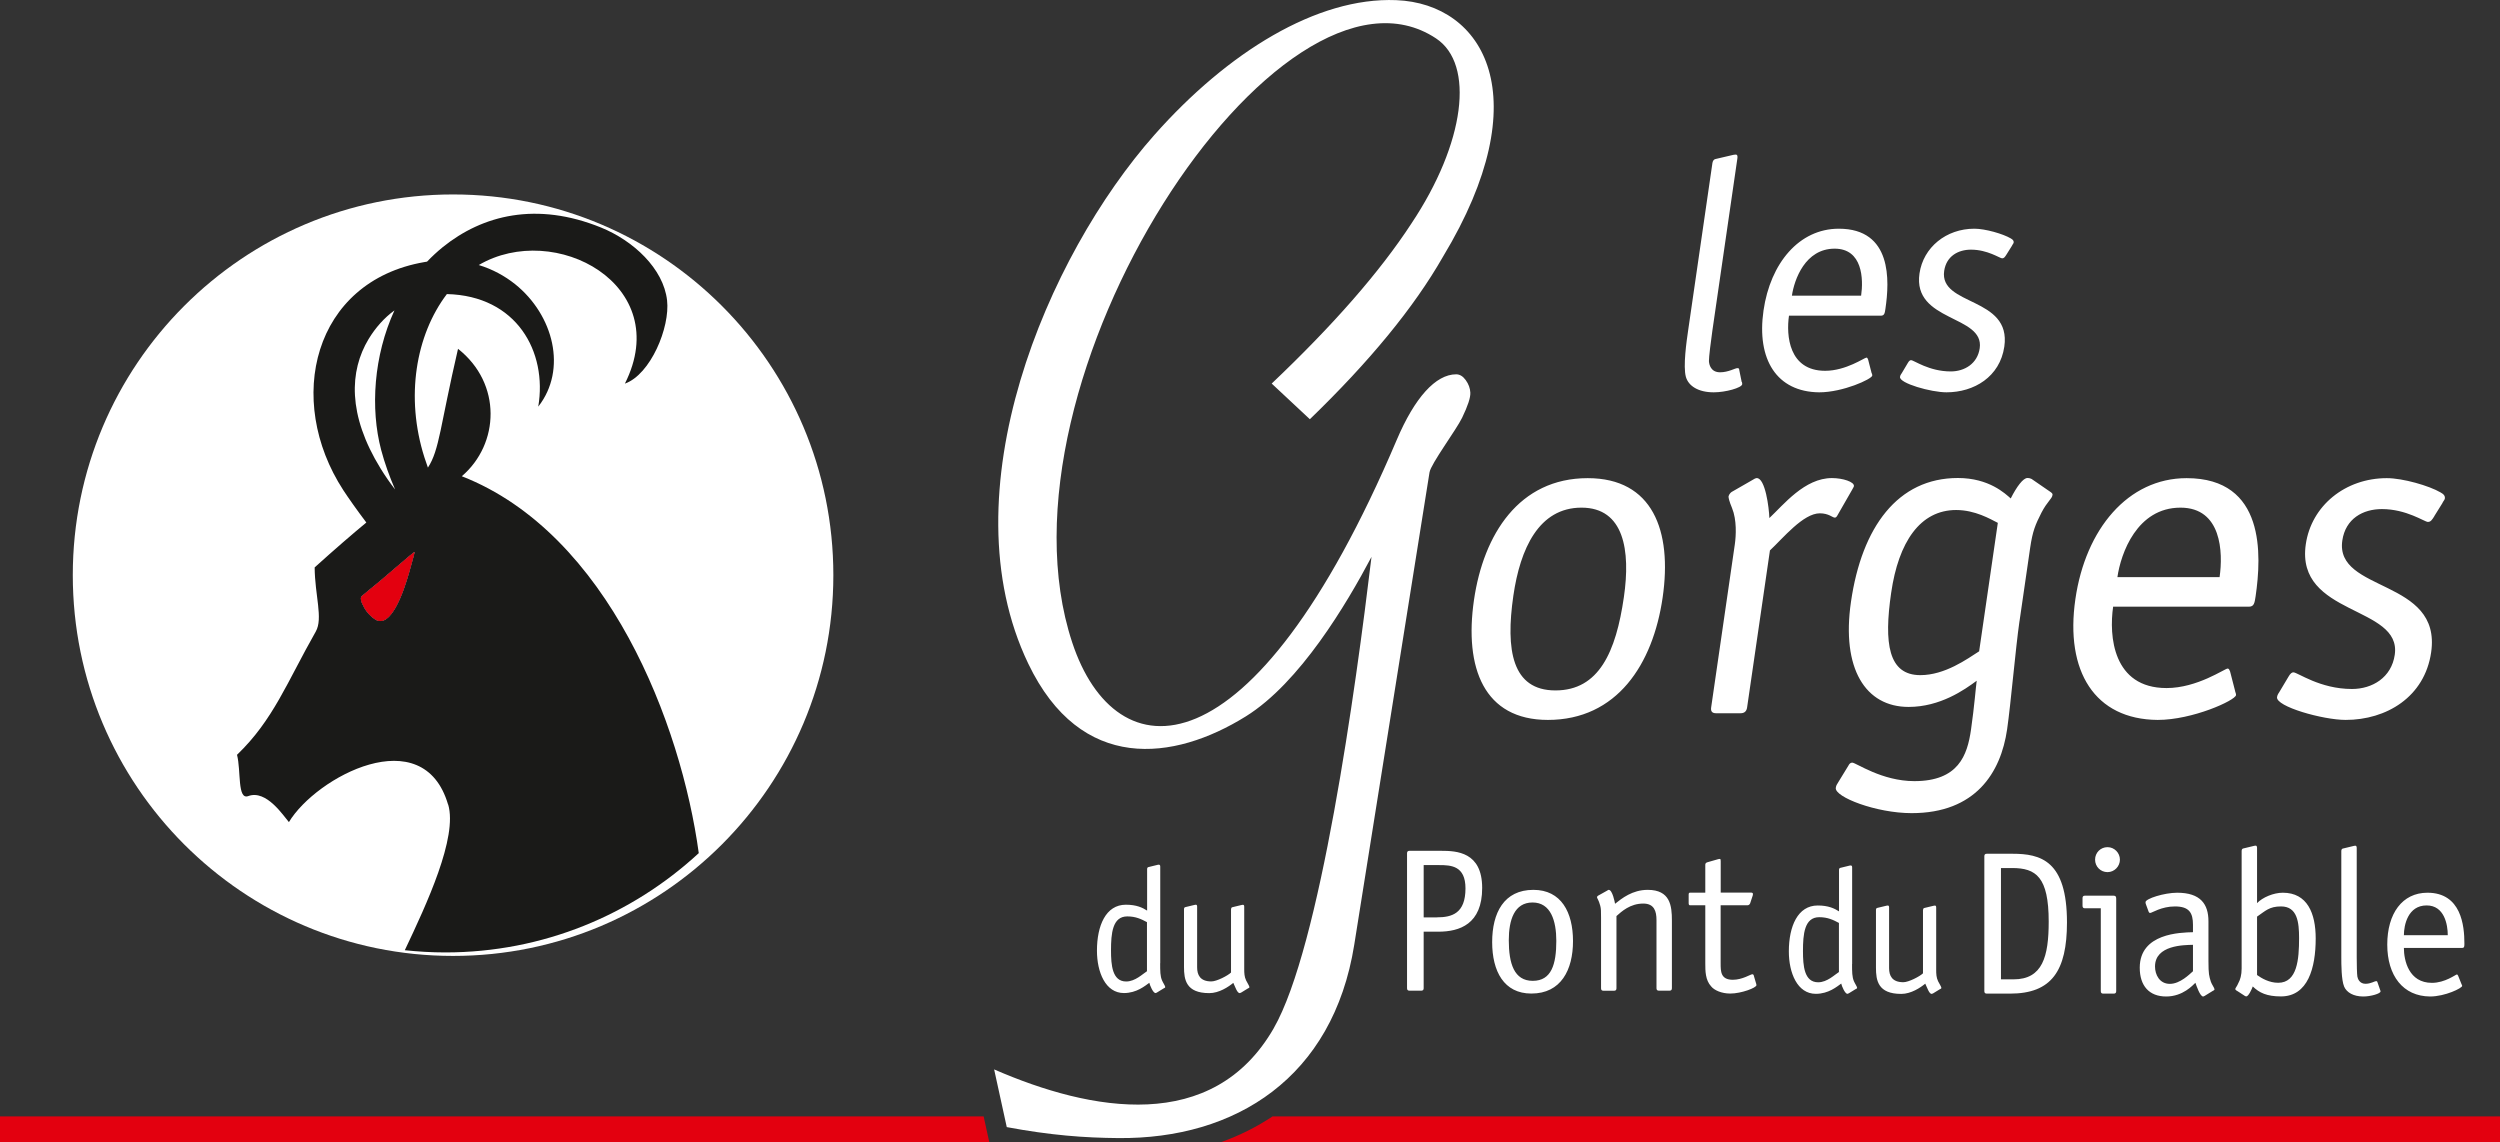
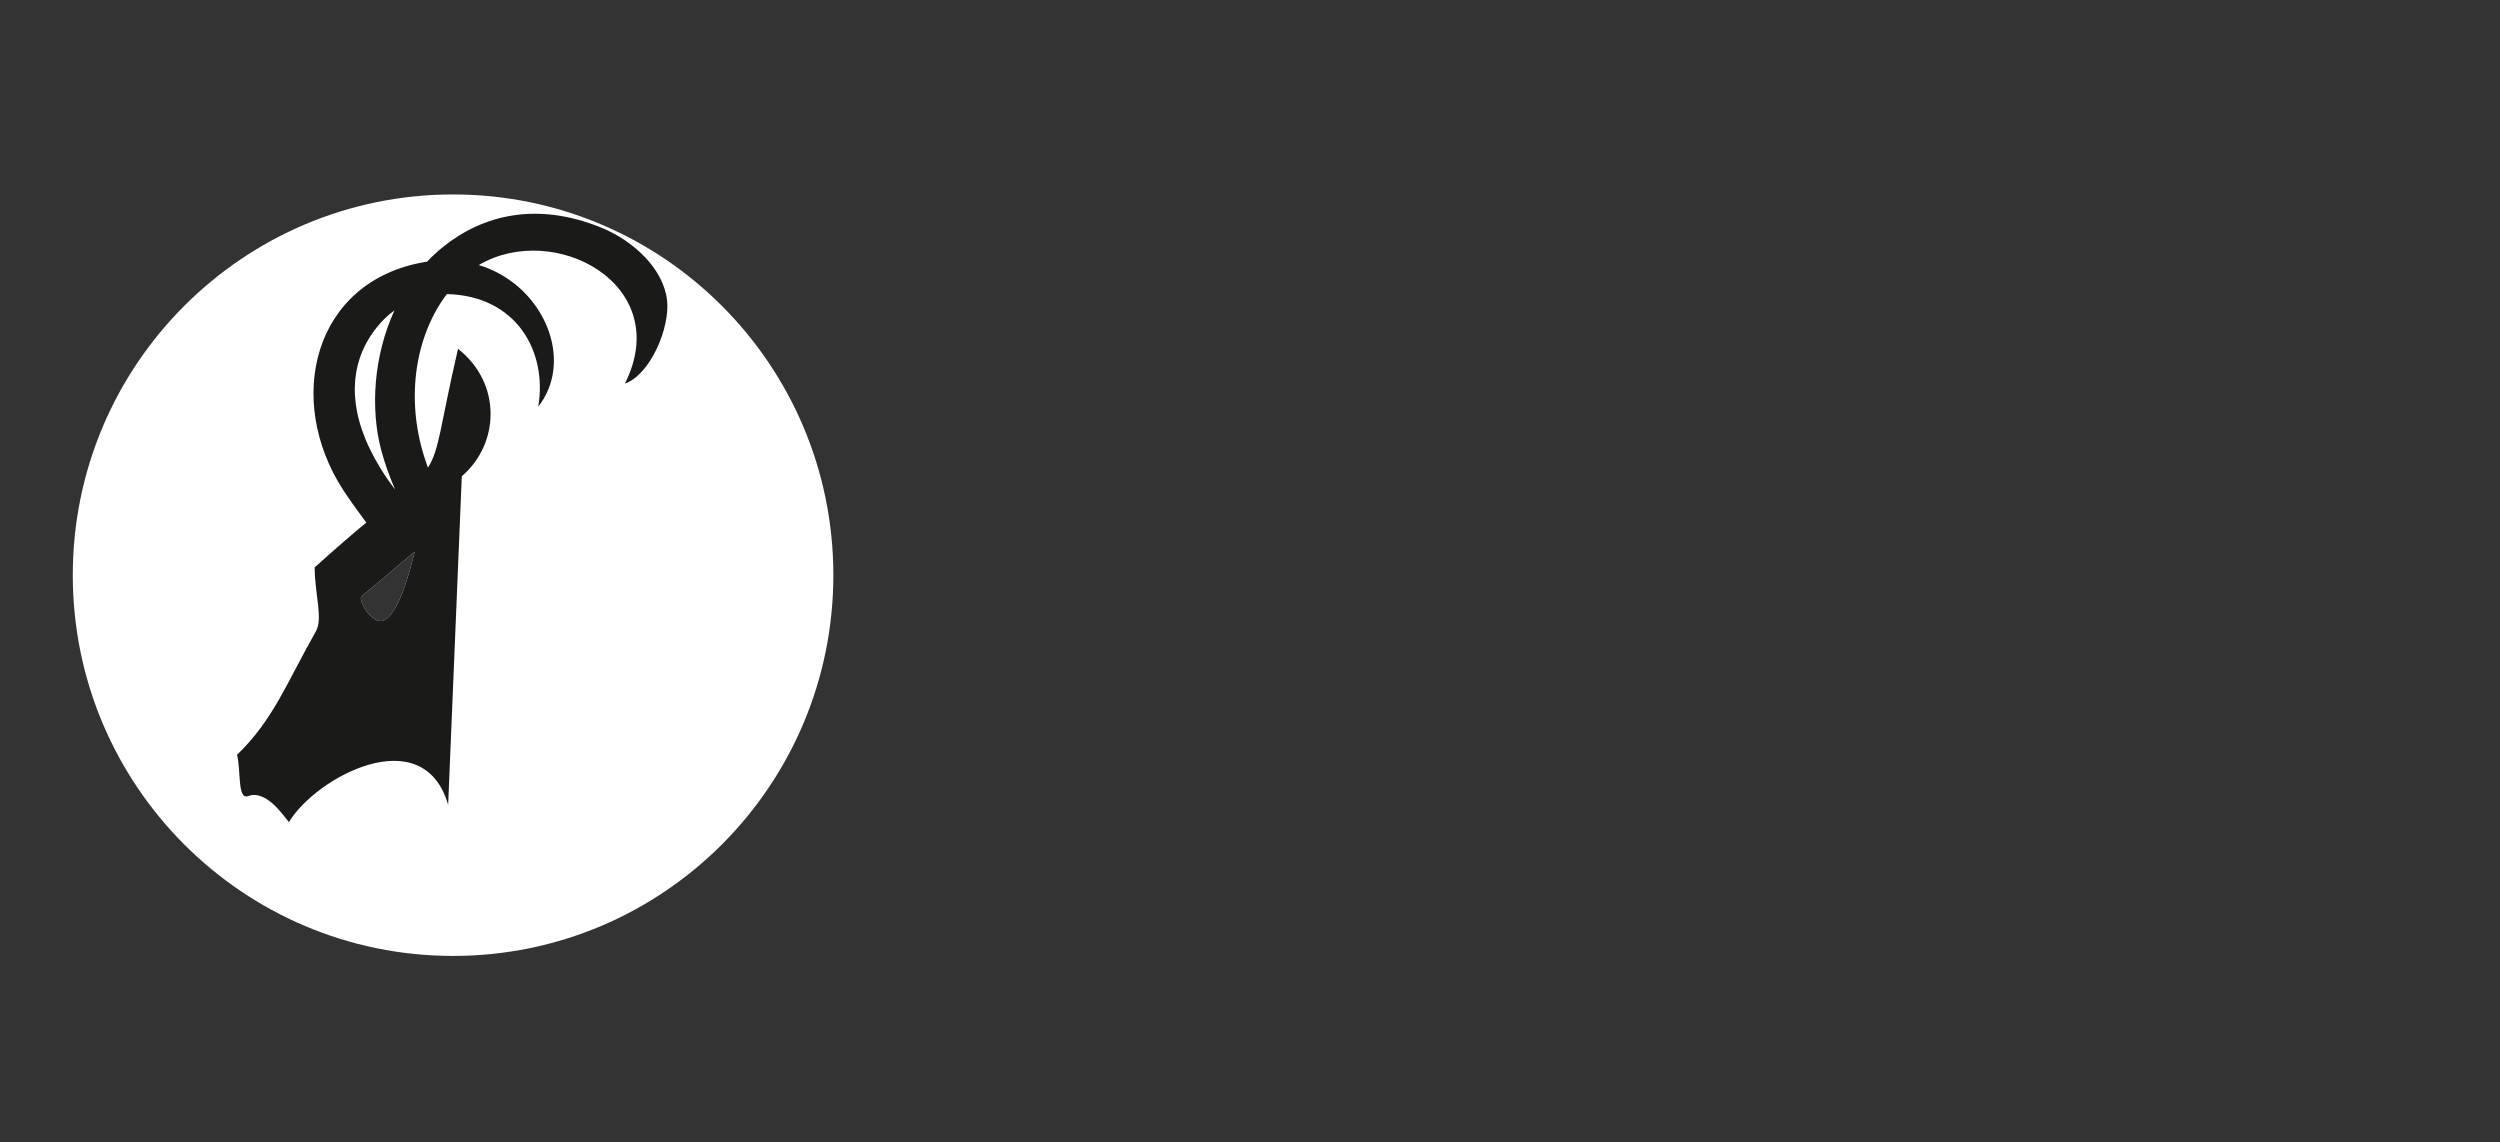
<svg xmlns="http://www.w3.org/2000/svg" id="Calque_1" version="1.1" viewBox="0 0 464 212">
  <rect x="0" y="0" width="464" height="212" fill="#333333" stroke="none" />
  <defs>
    <style>
      .st0, .st1, .st2 {
        fill-rule: evenodd;
      }

      .st0, .st3 {
        fill: #fff;
      }

      .st1 {
        fill: #1a1a18;
      }

      .st2 {
        fill: #e3000f;
      }
    </style>
  </defs>
  <path class="st3" d="M84.09,36.09c-38.98,0-70.58,31.63-70.58,70.66s31.6,70.67,70.58,70.67,70.58-31.64,70.58-70.67-31.6-70.66-70.58-70.66ZM69.64,114.97c-.8-.51-1.55-1.28-2.13-2.33.03.03.06.07.09.1-.58-.94-.83-1.84-.42-2.13.33-.23.66-.57,1.11-.93,3.15-2.5,8.69-7.47,8.65-7.2l.01.01s-.29,1.25-.79,2.96q-.01.01-.01.02c-.05.16-.09.33-.14.51-.02.07-.05.16-.08.28-1.03,3.65-3.42,10.52-6.29,8.71Z" />
-   <path class="st1" d="M85.71,88.39c6.99-5.98,7.49-17.19-.7-23.65-3.34,14.4-3.43,18.74-5.59,22.05-.23-.63-.44-1.27-.65-1.91-3.55-11.16-1.62-22.67,4.17-30.3,12.96.31,18.68,10.71,16.96,20.89,5.41-6.89,2.86-16.99-4.31-22.74-1.94-1.54-4.2-2.77-6.73-3.54,14.06-8.27,36.36,3.65,27.12,22.01,4.77-1.69,8.4-10.45,7.83-15.45-.67-5.9-6.27-11.09-12.28-13.53-11.94-4.83-21.93-2.34-29.37,3.66-1.03.84-2,1.74-2.9,2.68-.16.03-.32.05-.48.08-20.66,3.56-25.97,25.56-15.06,42.34.96,1.47,2.47,3.61,4.27,6-2.6,2.15-5.74,4.86-9.59,8.33.04,5.21,1.59,9.47.21,11.9-5.36,9.44-7.88,16.41-14.62,22.88.77,2.98.03,8.43,2.09,7.66,3.37-1.25,6.55,3.71,7.54,4.83,5.07-8.39,24.92-19.02,29.54-3.26l.02-.01c1.8,6.1-4.04,18.59-8.05,27.05,2.47.26,4.98.41,7.52.41,18.14,0,34.65-6.99,47.04-18.43-3.25-23.9-16.78-59.31-43.98-69.95ZM68.41,62.93c1.29-2.12,2.9-3.94,4.8-5.32-3.87,8.44-4.49,18.23-2.47,25.89.65,2.45,1.53,4.9,2.59,7.35-.97-1.25-1.87-2.56-2.69-3.89-6.15-9.98-5.79-18.11-2.23-24.03ZM76.16,105.45q-.01.01-.01.02c-.05.16-.09.33-.14.51-.02.07-.05.16-.08.28-1.03,3.65-3.42,10.52-6.29,8.71-.8-.51-1.55-1.28-2.13-2.33.03.03.06.07.09.1-.58-.94-.83-1.84-.42-2.13.33-.23.66-.57,1.11-.93,3.15-2.5,8.69-7.47,8.65-7.2l.01.01s-.29,1.25-.79,2.96Z" />
-   <path class="st2" d="M76.95,102.49s-.29,1.25-.79,2.96q-.01.01-.01.02c-.05.16-.09.33-.14.51-.02.07-.05.16-.08.28-1.03,3.65-3.42,10.52-6.29,8.71-.8-.51-1.55-1.28-2.13-2.33.03.03.06.07.09.1-.58-.94-.83-1.84-.42-2.13.33-.23.66-.57,1.11-.93,3.15-2.5,8.69-7.47,8.65-7.2l.01.01Z" />
-   <path class="st2" d="M236.185,207.205h227.815v4.795h-237.43c3.457-1.225,6.675-2.837,9.615-4.795h0ZM0,207.205h182.565l1.046,4.795H0v-4.795Z" />
-   <path class="st0" d="M301.392,110.828c1.258-8.657.04-16.609-7.866-16.609s-11.376,7.592-12.647,16.343c-1.457,10.069-.265,17.581,7.813,17.581s11.23-7.152,12.7-17.315ZM324.262,131.313c-.106.706-.503,1.065-1.205,1.065h-4.569c-.701,0-1.006-.346-.9-1.065l4.397-30.301c.225-1.585.384-4.502-.517-6.713-.516-1.239-.689-1.945-.649-2.211.172-.533.556-.799.742-.879l3.549-2.038c.384-.266.768-.44.94-.44,1.589,0,2.278,5.474,2.344,7.419,2.635-2.464,6.529-7.419,11.614-7.419,2.013,0,4.198.706,4.079,1.505-.027.173-.239.44-.358.706l-2.582,4.502c-.106.173-.265.626-.609.626-.437,0-1.113-.799-2.781-.799-3.073,0-6.807,4.595-9.257,6.886l-4.238,29.143v.013h0ZM370.797,97.043c-1.39-.706-4.224-2.384-7.733-2.384-6.675,0-10.701,5.913-12.065,15.37-1.364,9.363-.542,15.277,5.417,15.277,4.569,0,8.687-2.997,10.912-4.422l3.469-23.854v.013h0ZM374.81,115.33c-.715,4.955-1.602,15.277-2.291,20.045-1.165,8.032-5.853,15.544-17.719,15.544-6.582,0-14.315-2.997-14.077-4.689.066-.439.172-.612.517-1.145l1.84-3.01c.133-.267.345-.533.689-.533.702,0,5.469,3.436,11.534,3.436,8.171,0,9.826-4.768,10.515-9.536.636-4.422.901-8.032,1.06-9.097-2.265,1.678-6.768,4.861-12.647,4.861-7.986,0-12.501-7.072-10.687-19.525,2.013-13.866,8.687-22.963,19.837-22.963,5.801,0,8.807,2.917,9.813,3.796,1.113-2.211,2.305-3.796,3.099-3.796.358,0,.596.093.768.173l3.602,2.477c.318.266.305.346.278.533-.106.706-.953,1.146-2.052,3.263-1.113,2.211-1.629,3.356-2.093,6.54l-1.973,13.598-.013.027h0ZM411.956,107.112c.662-4.595.384-12.893-7.257-12.893-8.078,0-11.071,8.484-11.707,12.893h18.964ZM414.843,128.316c.053.266.198.44.159.706-.146.972-8.039,4.595-14.541,4.595-11.667-.093-17.215-9.004-15.269-22.429,1.881-12.986,9.76-22.443,20.646-22.443,14.659,0,13.905,14.318,12.806,21.91-.186,1.239-.279,1.945-1.245,1.945h-25.201c-.782,5.394-.08,15.103,9.919,15.103,5.707,0,10.806-3.622,11.335-3.622.265,0,.318.266.451.532l.953,3.703h-.013ZM451.817,95.804c-.451.706-.676,1.065-1.205,1.065-.61,0-3.96-2.384-8.529-2.384-3.522,0-6.754,1.771-7.35,5.833-1.417,9.71,18.487,6.98,16.488,20.752-1.205,8.311-8.317,12.546-15.865,12.546-4.211,0-12.991-2.477-12.74-4.235.067-.44.278-.706.504-1.066l1.628-2.73c.358-.626.649-.799.901-.799.795,0,4.913,3.09,10.872,3.09,3.774,0,7.337-2.118,7.946-6.354,1.337-9.19-18.447-7.152-16.514-20.498,1.033-7.152,7.31-12.28,15.044-12.28,2.98,0,7.866,1.412,9.972,2.65.649.346.861.706.794,1.145-.039.266-.344.533-.476.879l-1.484,2.384h.014v.002ZM287.289,133.617c-11.853,0-15.547-9.63-13.72-22.256,1.775-12.187,8.369-22.616,21.109-22.616,12.038,0,15.719,9.723,13.905,22.176-1.801,12.374-8.475,22.696-21.308,22.696h.014ZM228.491,168.766c0-.226.092-.359.225-.386l1.602-.386c.252-.067.159-.027.384-.067.225,0,.225.253.225.426v11.495c0,.746.027,1.451.358,2.131.185.386.609,1.039.609,1.225,0,.133-.159.2-.291.253l-1.258.773c-.133.066-.199.093-.252.093-.477,0-.834-1.159-1.192-1.905-.9.746-2.635,1.905-4.463,1.905-4.33,0-4.688-2.517-4.688-4.848v-10.722c0-.227.093-.36.226-.386l1.602-.387c.252-.066.159-.026.384-.066.225,0,.225.253.225.426v11.201c0,1.386.543,2.611,2.635,2.611.994,0,3.046-1.066,3.655-1.652v-11.747l.014.013h0ZM212.877,171.15c-1.032-.546-2.052-1.065-3.655-1.065-2.754,0-3.019,3.17-3.019,6.3,0,2.717.225,5.78,2.821,5.78,1.668,0,3.085-1.425,3.853-1.904v-9.111ZM215.327,178.769c0,1.452,0,2.424.358,3.223.159.386.583.999.583,1.199,0,.133-.159.2-.292.253l-1.258.772c-.132.067-.185.094-.251.094-.451,0-1.033-1.386-1.153-1.905-.768.546-2.344,1.905-4.714,1.905-3.43,0-5.006-3.876-5.006-7.872,0-4.648,1.642-8.524,5.364-8.524,1.986,0,3.085.546,3.946,1.092v-7.685c0-.227.093-.36.225-.386l1.576-.387c.252-.066.159-.04.384-.066.252,0,.252.253.252.426v17.861h-.014,0ZM325.918,182.472c.039.146.079.266.079.372,0,.493-2.821,1.559-4.86,1.559-1.616,0-2.98-.613-3.549-1.332-1.086-1.172-1.086-2.877-1.086-4.289v-10.762h-2.821c-.265,0-.265-.266-.265-.453v-1.438c0-.266,0-.453.265-.453h2.821v-5.194c0-.227.146-.387.411-.453l1.999-.573c.106,0,.186-.04.265-.04.186,0,.186.187.186.413v5.834h5.575c.225,0,.41.04.41.266,0,.08-.04.147-.04.267l-.489,1.478c-.08.186-.265.346-.49.346h-4.98v10.762c0,1.519,0,3.064,2.265,3.064,1.774,0,3.284-1.026,3.615-1.026.146,0,.265.12.265.226l.41,1.399.014.027h0ZM310.304,183.417c0,.307-.145.453-.45.453h-1.96c-.304,0-.45-.146-.45-.453v-12.653c0-1.625-.411-3.063-2.45-3.063-2.45,0-4.026,1.478-4.979,2.317v13.413c0,.306-.146.452-.45.452h-1.96c-.305,0-.451-.146-.451-.452v-13.08c0-1.252,0-1.665-.145-2.237-.305-1.133-.609-1.399-.609-1.599,0-.08.039-.146.185-.266l1.695-.946c.079-.04.185-.146.305-.146.675,0,1.125,2.277,1.165,2.584,1.245-.986,3.205-2.584,6.065-2.584,4.185,0,4.489,2.957,4.489,5.687v12.587-.014h0ZM288.851,174.627c0-3.716-1.02-7.126-4.41-7.126s-4.409,3.263-4.409,7.006c0,4.315.979,7.538,4.449,7.538s4.37-3.063,4.37-7.432v.014h0ZM284.216,184.403c-5.085,0-7.27-4.129-7.27-9.55s2.185-9.696,7.654-9.696c5.165,0,7.35,4.169,7.35,9.51s-2.225,9.736-7.721,9.736h-.013ZM266.683,170.258c2.794,0,5.31-.719,5.31-5.381,0-4.209-2.715-4.315-4.86-4.315h-2.9v9.709h2.45v-.013h0ZM356.919,168.913c0-.227.093-.36.225-.387l1.602-.386c.252-.066.159-.026.385-.066.225,0,.225.253.225.426v11.494c0,.746.026,1.452.357,2.131.199.386.609,1.039.609,1.226,0,.133-.159.199-.291.253l-1.258.772c-.132.067-.199.093-.252.093-.476,0-.834-1.158-1.192-1.904-.9.746-2.635,1.904-4.462,1.904-4.331,0-4.688-2.517-4.688-4.848v-10.722c0-.226.092-.359.225-.386l1.602-.386c.252-.067.159-.027.384-.067.225,0,.225.253.225.426v11.202c0,1.385.543,2.61,2.636,2.61.993,0,3.046-1.065,3.655-1.651v-11.748l.013.014h0ZM341.306,171.297c-1.033-.546-2.053-1.066-3.655-1.066-2.768,0-3.02,3.17-3.02,6.3,0,2.717.226,5.781,2.821,5.781,1.669,0,3.086-1.425,3.854-1.905v-9.11h0ZM343.742,178.915c0,1.452,0,2.424.358,3.224.159.386.583.998.583,1.198,0,.133-.159.2-.292.253l-1.258.773c-.132.066-.198.093-.251.093-.451,0-1.033-1.385-1.152-1.905-.769.547-2.344,1.905-4.715,1.905-3.43,0-5.006-3.876-5.006-7.872,0-4.648,1.642-8.524,5.364-8.524,1.986,0,3.085.546,3.946,1.092v-7.685c0-.226.093-.359.225-.386l1.576-.386c.252-.067.159-.04.384-.067.252,0,.252.253.252.426v17.861h-.014ZM454.306,173.574c0-1.971-.635-5.527-3.92-5.527-3.469,0-4.224,3.636-4.224,5.527h8.144ZM456.862,182.671c.04.12.119.187.119.307,0,.413-3.165,1.971-5.959,1.971-5.019-.04-7.946-3.863-7.946-9.63s2.781-9.63,7.456-9.63c6.29,0,6.86,6.141,6.86,9.404,0,.533,0,.839-.411.839h-10.819c0,2.317.9,6.486,5.204,6.486,2.45,0,4.41-1.558,4.635-1.558.106,0,.146.12.225.226l.636,1.585h0ZM441.752,183.737c.04.08.08.186.08.266,0,.413-1.815.946-3.205.946-1.841,0-3.086-.759-3.549-1.825-.53-1.252-.53-4.169-.53-5.501v-19.672c0-.266.119-.413.265-.453l1.88-.453c.305-.08.186-.04.451-.08.265,0,.264.307.264.493v20.245c0,1.172.04,3.104.12,3.556.079.413.41,1.332,1.509,1.332.98,0,1.695-.492,1.96-.492.225,0,.225.119.265.226l.49,1.399v.013h0ZM418.908,180.966c.861.613,2.265,1.439,3.92,1.439,3.549,0,3.88-4.355,3.88-8.298,0-2.917-.304-5.874-3.35-5.874-2.185,0-2.9.84-4.45,1.892v10.841ZM418.908,167.621c1.02-1.066,3.059-1.932,4.781-1.932,4.556,0,6.105,3.823,6.105,8.485,0,5.461-1.43,10.762-6.449,10.762-2.636,0-4.026-.68-5.231-1.852-.186.533-.795,1.852-1.205,1.852-.146,0-.371-.147-.53-.267l-.94-.612c-.305-.187-.57-.307-.57-.493,0-.187.305-.453.57-1.106.344-.612.609-1.478.609-2.69v-21.83c0-.267.119-.413.265-.453l1.88-.453c.305-.08.186-.04.451-.08.264,0,.264.306.264.493v10.176h0ZM407.016,175.359c-1.655.04-7.045.04-7.045,4.022,0,1.519.834,3.224,2.755,3.224s3.694-1.825,4.29-2.344v-4.902h0ZM409.89,178.423c0,2.384.119,2.73.45,3.795.146.453.676,1.173.676,1.399,0,.146-.186.226-.345.306l-1.47.906c-.145.08-.225.12-.304.12-.57,0-1.245-2.011-1.43-2.544-.451.413-2.291,2.544-5.43,2.544s-4.9-1.971-4.9-5.341c0-6.407,7.535-6.526,9.879-6.593v-1.372c0-2.198-.675-3.41-3.35-3.41-2.529,0-4.264,1.212-4.595,1.212-.119,0-.225-.079-.265-.186l-.49-1.332c-.08-.186-.106-.306-.106-.493,0-.639,3.47-1.745,5.88-1.745,4.33,0,5.8,2.118,5.8,5.301v7.433h0ZM391.152,161.867c-1.285,0-2.305-1.026-2.305-2.318s1.02-2.317,2.305-2.317,2.304,1.065,2.304,2.317-1.02,2.318-2.304,2.318ZM392.767,183.963c0,.307-.146.453-.45.453h-1.96c-.305,0-.45-.146-.45-.453v-15.383h-2.94c-.305,0-.45-.147-.45-.453v-1.439c0-.306.145-.452.45-.452h5.31c.411,0,.49.226.49.572v17.169-.014h0ZM373.724,181.766c5.39,0,6.515-4.249,6.515-10.722,0-8.298-2.37-9.936-6.78-9.936h-2.079v20.658h2.344ZM373.499,158.457c5.244,0,10.131,1.252,10.131,12.733,0,9.017-2.861,13.226-10.555,13.226h-4.33c-.305,0-.451-.146-.451-.453v-25.053c0-.306.146-.453.451-.453h4.754,0ZM264.233,183.417c0,.307-.146.453-.45.453h-2.185c-.305,0-.451-.146-.451-.453v-25.053c0-.306.146-.453.451-.453h5.84c2.9,0,7.654.187,7.654,6.899s-4.185,8.112-8.144,8.112h-2.715v10.495h0ZM372.413,47.229c-.305.479-.463.719-.821.719-.411,0-2.675-1.612-5.774-1.612-2.384,0-4.569,1.199-4.979,3.942-.954,6.58,12.514,4.715,11.163,14.052-.821,5.621-5.628,8.484-10.739,8.484-2.848,0-8.794-1.678-8.621-2.864.039-.306.185-.479.344-.719l1.099-1.851c.238-.426.437-.533.609-.533.53,0,3.324,2.091,7.363,2.091,2.556,0,4.966-1.438,5.377-4.302.9-6.22-12.488-4.848-11.177-13.878.702-4.848,4.953-8.311,10.184-8.311,2.026,0,5.336.959,6.753,1.798.437.24.583.479.543.773-.026.187-.225.36-.318.599l-1.006,1.612h0ZM345.424,54.875c.451-3.103.265-8.724-4.913-8.724-5.469,0-7.495,5.741-7.932,8.724h12.845ZM347.384,69.233c.04.173.133.293.106.479-.093.653-5.443,3.103-9.839,3.103-7.893-.067-11.654-6.1-10.343-15.184,1.271-8.791,6.608-15.184,13.971-15.184,9.932,0,9.416,9.683,8.661,14.824-.119.839-.185,1.319-.848,1.319h-17.056c-.53,3.649-.053,10.229,6.714,10.229,3.867,0,7.31-2.451,7.667-2.451.173,0,.212.173.305.36l.649,2.517.013-.013h0ZM323.296,70.897c.039.12.079.306.053.426-.093.653-3.073,1.492-5.271,1.492-2.913,0-4.701-1.199-5.178-2.864-.543-1.971.119-6.58.424-8.671l4.502-31.034c.067-.413.278-.653.517-.719l3.072-.719c.49-.12.305-.067.728-.12.411,0,.345.479.305.772l-4.635,31.926c-.265,1.851-.649,4.901-.636,5.621.027.653.345,2.091,2.066,2.091,1.55,0,2.795-.773,3.205-.773.358,0,.331.173.358.36l.45,2.211h.04,0ZM236.41,190.836c-11.283,19.632-33.835,15.517-51.899,7.645l2.344,10.709c3.96.745,7.615,1.252,11.045,1.571,3.403.32,6.635.44,9.627.466,21.824.214,39.888-11.241,43.821-35.881l13.971-87.68c.251-1.572,4.992-7.925,6.052-10.136,1.072-2.224,1.576-3.756,1.523-4.675-.04-.786-.318-1.572-.861-2.317-.503-.693-1.086-1.066-1.761-1.066-3.814,0-7.708,4.342-11.032,12.16-26.975,63.439-52.203,61.867-60.228,37.639-16.116-48.668,38.669-131.273,67.512-112.146,7.244,4.795,5.403,19.419-4.569,34.363-5.893,9.03-14.554,18.9-25.929,29.701l7.085,6.62c11.071-10.708,19.308-20.711,24.711-30.168C285.726,17.994,275.423.679,259.134.027c-14.699-.586-31.266,9.656-44.853,24.987-19.957,22.509-38.655,66.409-23.44,98.149,9.76,20.365,27.029,18.1,40.378,9.802,10.038-6.233,18.725-20.897,23.333-29.608-2.939,24.507-9.561,72.549-18.155,87.493l.013-.013h0Z" />
+   <path class="st1" d="M85.71,88.39c6.99-5.98,7.49-17.19-.7-23.65-3.34,14.4-3.43,18.74-5.59,22.05-.23-.63-.44-1.27-.65-1.91-3.55-11.16-1.62-22.67,4.17-30.3,12.96.31,18.68,10.71,16.96,20.89,5.41-6.89,2.86-16.99-4.31-22.74-1.94-1.54-4.2-2.77-6.73-3.54,14.06-8.27,36.36,3.65,27.12,22.01,4.77-1.69,8.4-10.45,7.83-15.45-.67-5.9-6.27-11.09-12.28-13.53-11.94-4.83-21.93-2.34-29.37,3.66-1.03.84-2,1.74-2.9,2.68-.16.03-.32.05-.48.08-20.66,3.56-25.97,25.56-15.06,42.34.96,1.47,2.47,3.61,4.27,6-2.6,2.15-5.74,4.86-9.59,8.33.04,5.21,1.59,9.47.21,11.9-5.36,9.44-7.88,16.41-14.62,22.88.77,2.98.03,8.43,2.09,7.66,3.37-1.25,6.55,3.71,7.54,4.83,5.07-8.39,24.92-19.02,29.54-3.26l.02-.01ZM68.41,62.93c1.29-2.12,2.9-3.94,4.8-5.32-3.87,8.44-4.49,18.23-2.47,25.89.65,2.45,1.53,4.9,2.59,7.35-.97-1.25-1.87-2.56-2.69-3.89-6.15-9.98-5.79-18.11-2.23-24.03ZM76.16,105.45q-.01.01-.01.02c-.05.16-.09.33-.14.51-.02.07-.05.16-.08.28-1.03,3.65-3.42,10.52-6.29,8.71-.8-.51-1.55-1.28-2.13-2.33.03.03.06.07.09.1-.58-.94-.83-1.84-.42-2.13.33-.23.66-.57,1.11-.93,3.15-2.5,8.69-7.47,8.65-7.2l.01.01s-.29,1.25-.79,2.96Z" />
</svg>